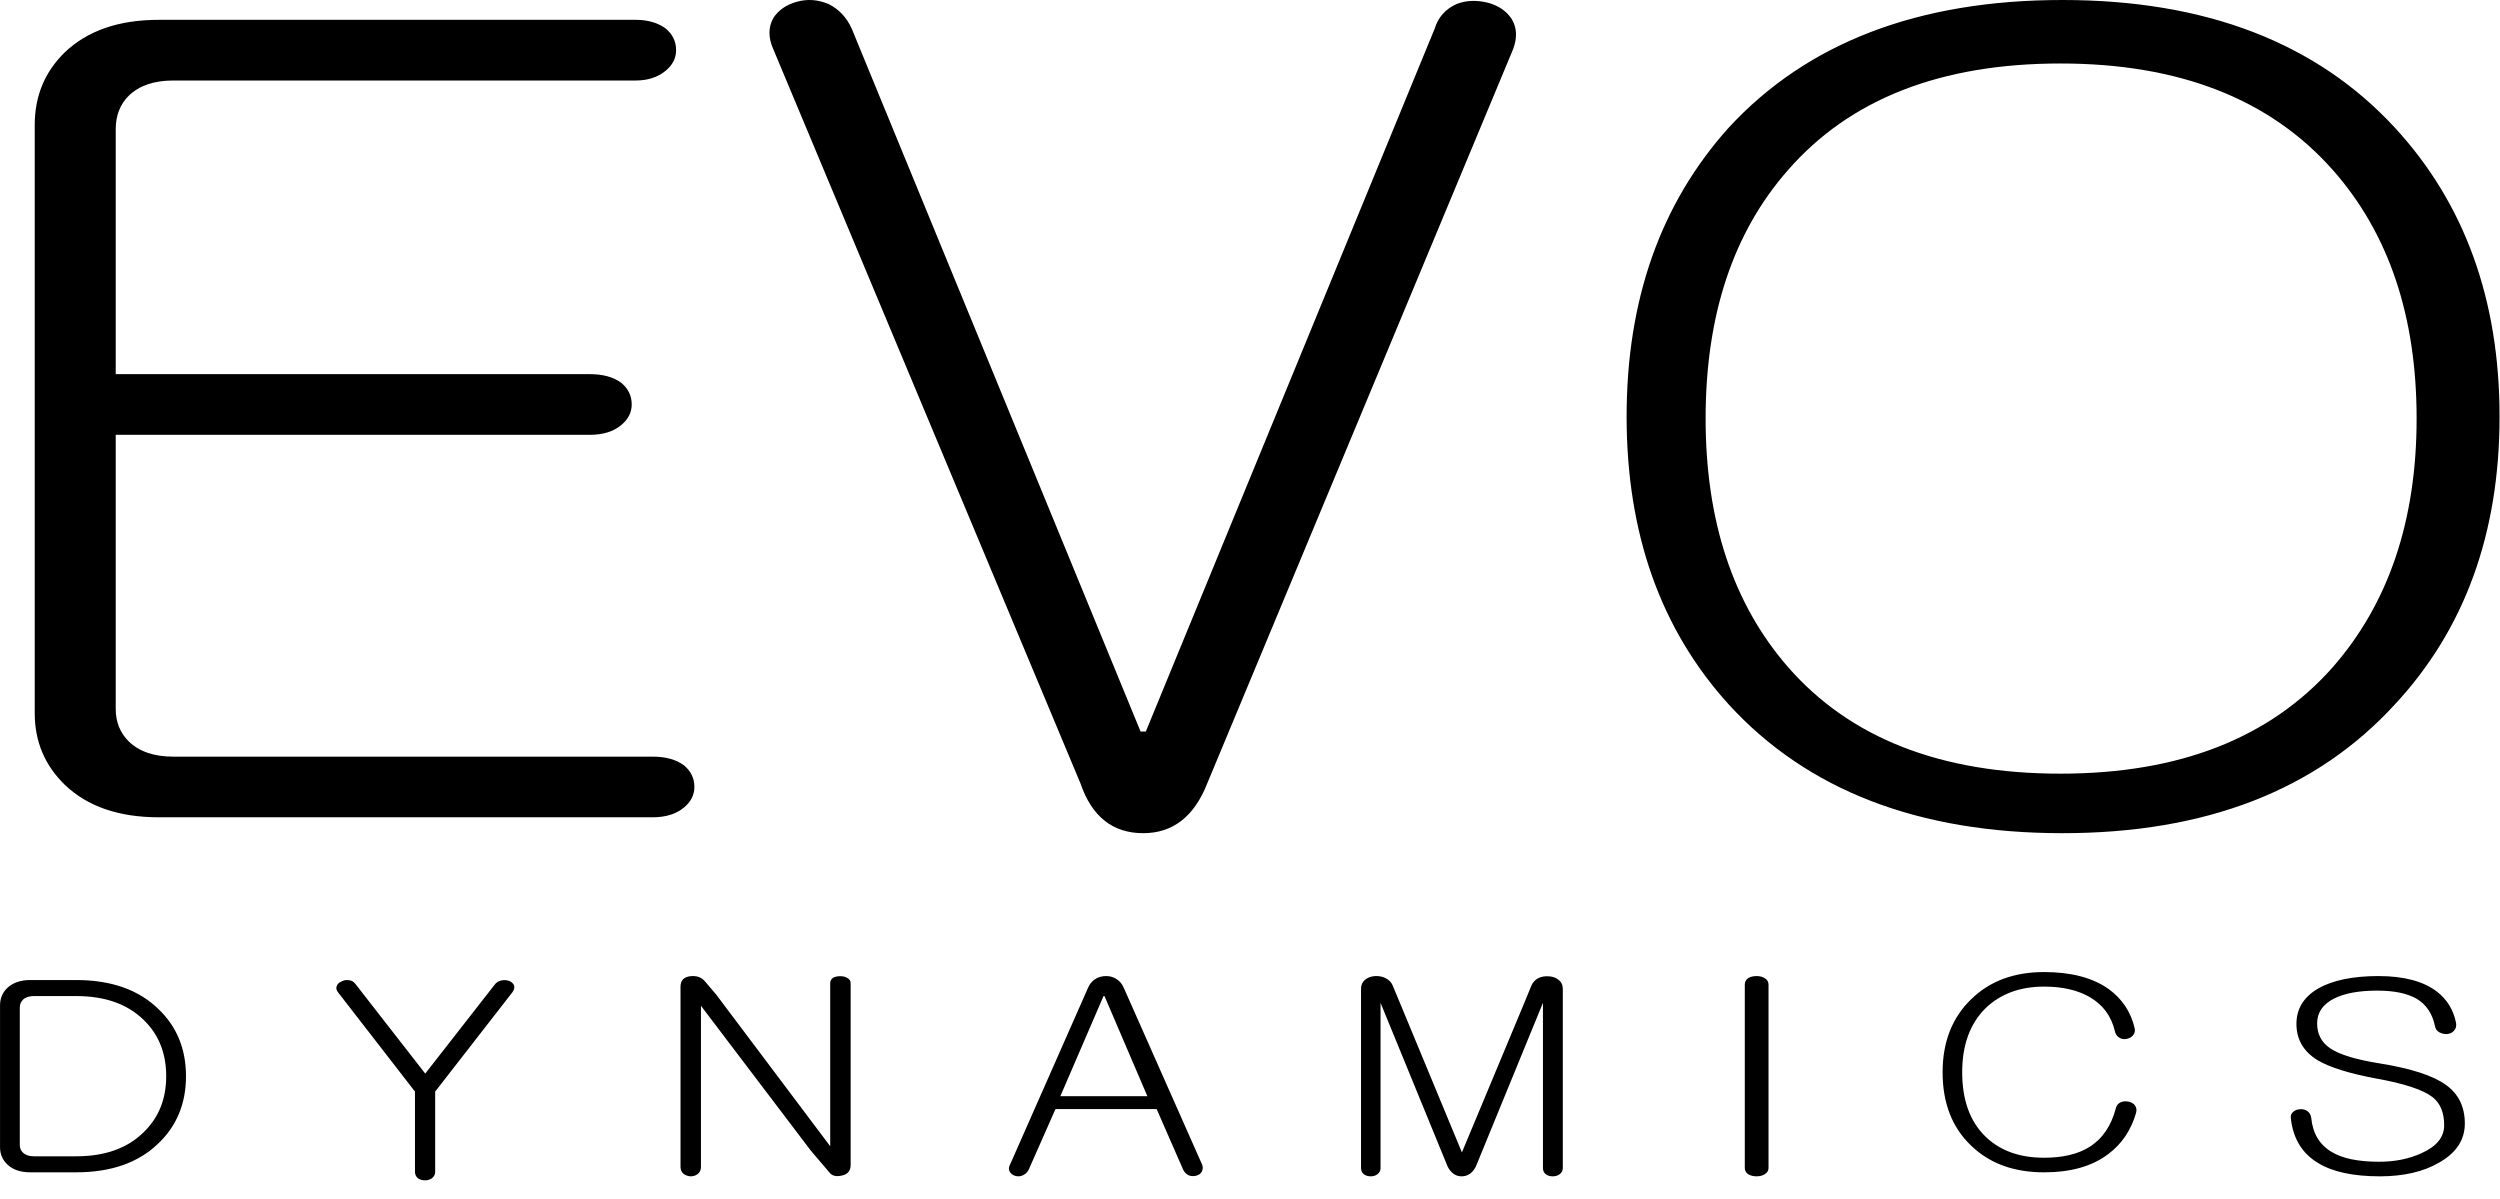
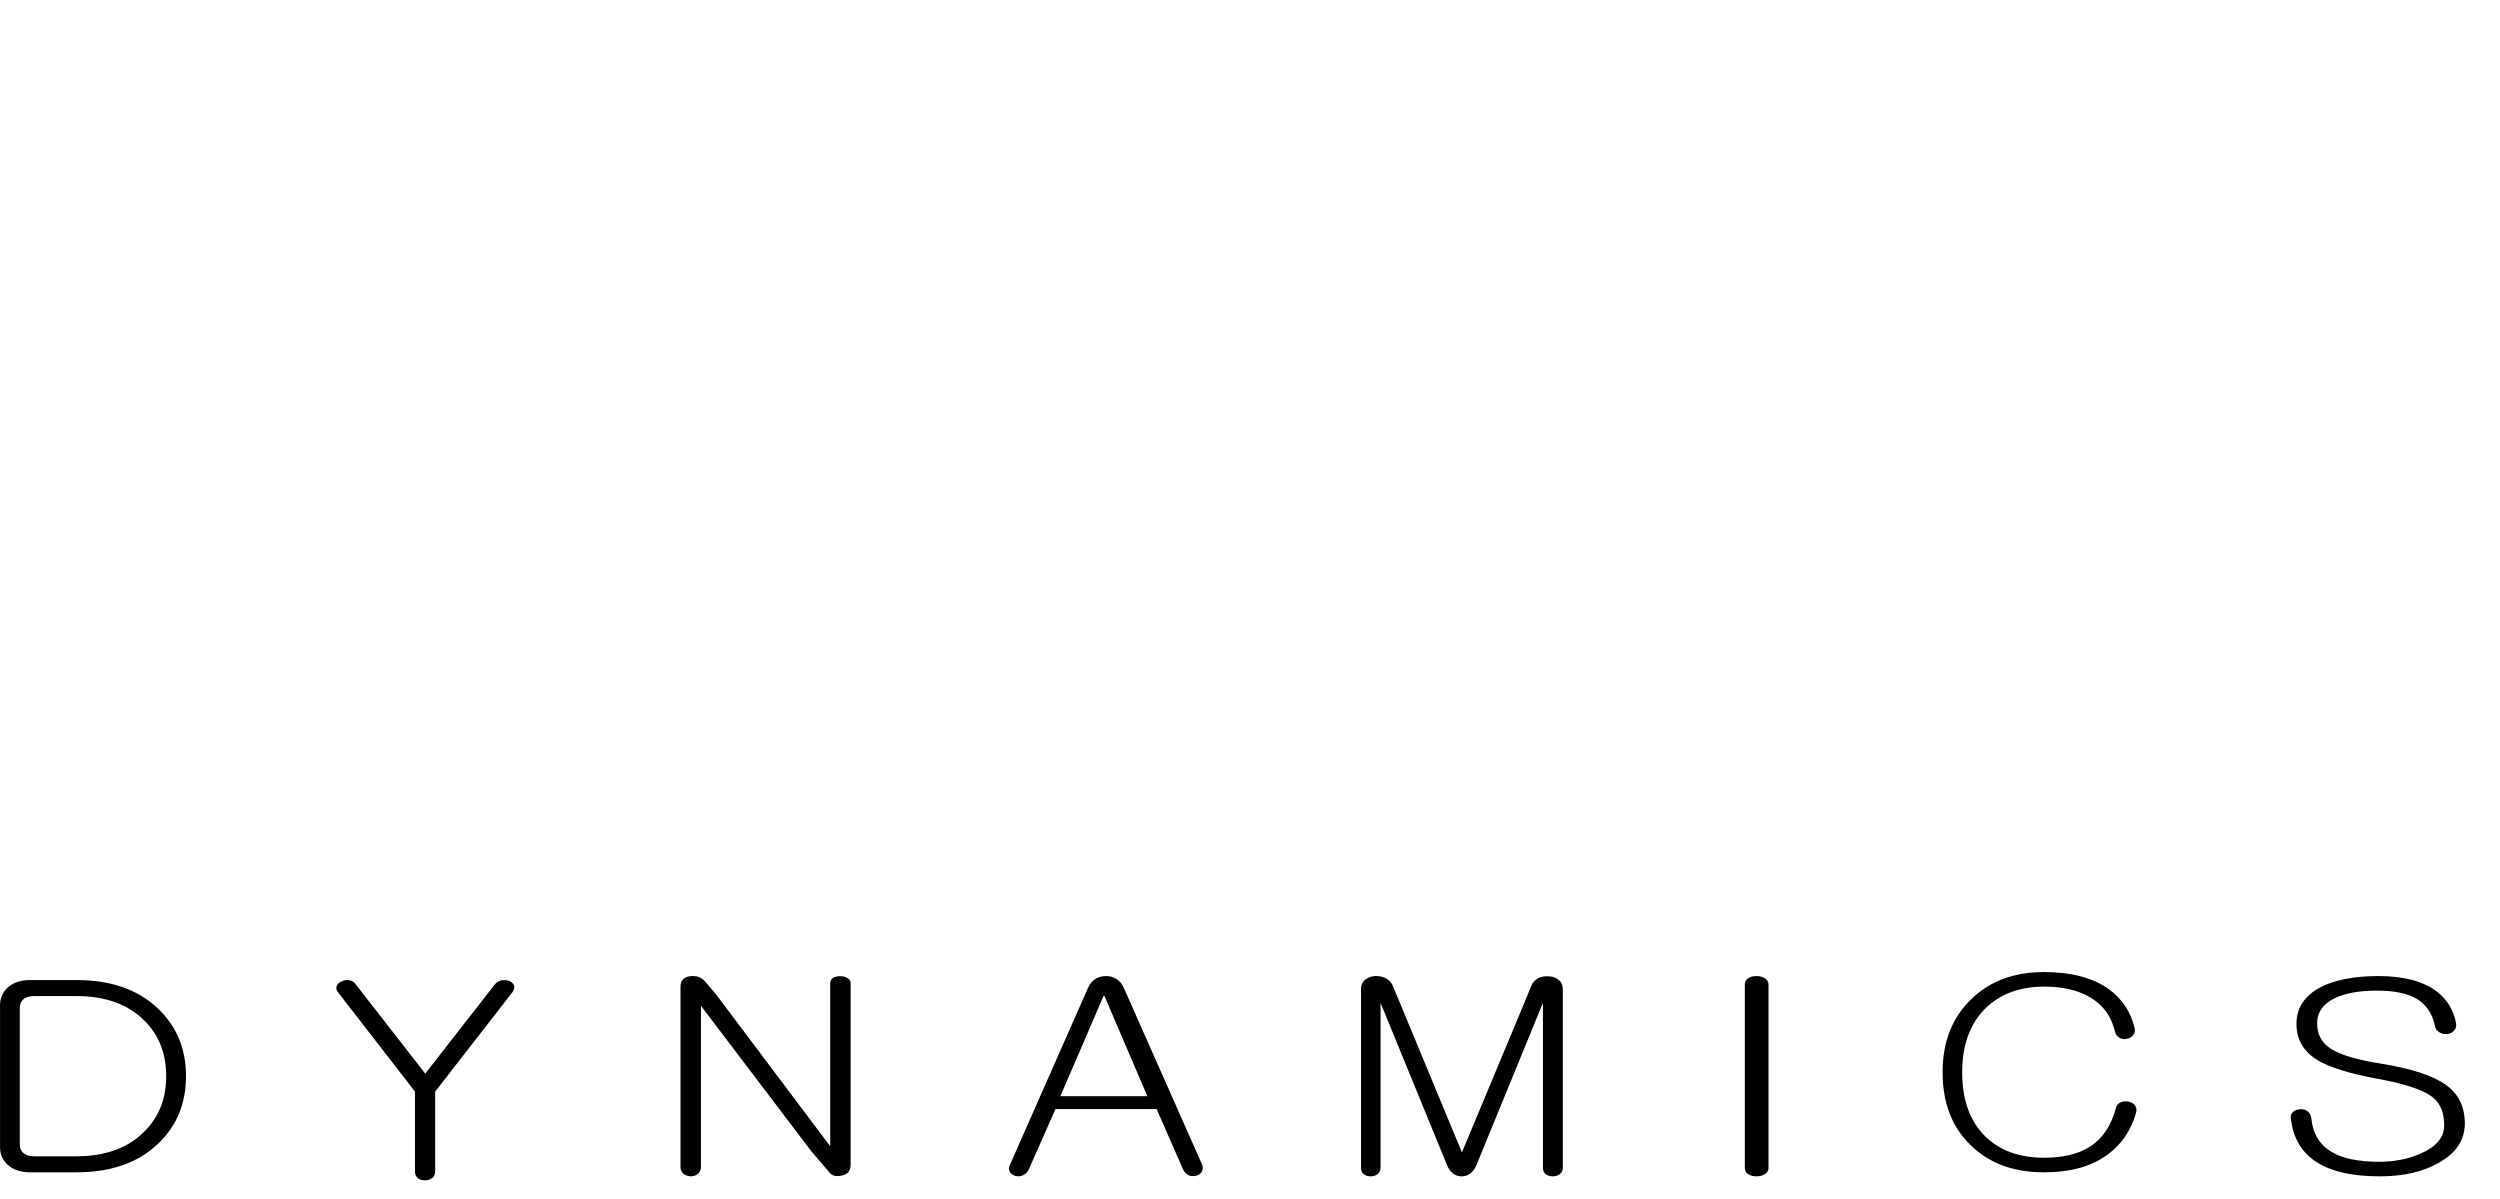
<svg xmlns="http://www.w3.org/2000/svg" viewBox="0 0 73 35" version="1.1">
  <title>EVO-dynamics</title>
  <desc>Created with Sketch.</desc>
  <g id="Page-1" stroke="none" stroke-width="1" fill="none" fill-rule="evenodd">
    <g id="Cover-Photo-Copy" transform="translate(-30, -31)" fill="#000000" fill-rule="nonzero">
      <g id="EVO-dynamics" transform="translate(29.924, 31)">
        <path d="M2.297,34.232 C3.317,34.232 4.116,33.952 4.695,33.393 C5.236,32.879 5.507,32.223 5.507,31.425 C5.507,30.626 5.236,29.97 4.695,29.457 C4.116,28.897 3.317,28.617 2.297,28.617 L0.963,28.617 C0.677,28.617 0.453,28.694 0.291,28.846 C0.148,28.984 0.077,29.154 0.077,29.357 L0.077,33.5 C0.077,33.698 0.148,33.866 0.291,34.003 C0.453,34.156 0.677,34.232 0.963,34.232 L2.297,34.232 Z M2.301,33.764 L1.066,33.764 C0.929,33.764 0.823,33.729 0.748,33.659 C0.686,33.599 0.654,33.524 0.654,33.434 L0.654,29.423 C0.654,29.328 0.686,29.25 0.748,29.19 C0.823,29.12 0.929,29.085 1.066,29.085 L2.301,29.085 C3.136,29.085 3.791,29.315 4.265,29.775 C4.708,30.2 4.929,30.75 4.929,31.425 C4.929,32.094 4.708,32.642 4.265,33.067 C3.791,33.532 3.136,33.764 2.301,33.764 Z M12.484,34.466 C12.565,34.466 12.634,34.445 12.69,34.405 C12.752,34.354 12.783,34.291 12.783,34.215 L12.783,31.874 L15.041,28.97 C15.091,28.9 15.106,28.834 15.087,28.773 C15.063,28.717 15.016,28.674 14.947,28.644 C14.872,28.618 14.797,28.613 14.722,28.628 C14.635,28.644 14.566,28.687 14.516,28.758 L12.493,31.349 L10.451,28.727 C10.401,28.661 10.336,28.626 10.255,28.621 C10.18,28.611 10.111,28.623 10.049,28.659 C9.974,28.689 9.927,28.735 9.908,28.796 C9.883,28.856 9.899,28.92 9.955,28.986 L12.193,31.874 L12.193,34.215 C12.193,34.291 12.221,34.354 12.278,34.405 C12.334,34.445 12.403,34.466 12.484,34.466 Z M20.241,34.349 C20.323,34.349 20.393,34.326 20.45,34.281 C20.513,34.23 20.544,34.162 20.544,34.076 L20.544,29.369 L23.758,33.606 L24.289,34.228 C24.365,34.334 24.488,34.366 24.659,34.326 C24.83,34.291 24.915,34.187 24.915,34.015 L24.915,28.709 C24.915,28.644 24.883,28.593 24.82,28.558 C24.763,28.522 24.694,28.505 24.611,28.505 C24.529,28.505 24.46,28.52 24.403,28.55 C24.346,28.591 24.318,28.644 24.318,28.709 L24.318,33.47 L20.99,29.043 L20.668,28.664 C20.567,28.538 20.421,28.484 20.232,28.505 C20.042,28.53 19.947,28.631 19.947,28.808 L19.947,34.076 C19.947,34.157 19.976,34.222 20.033,34.273 C20.089,34.318 20.159,34.344 20.241,34.349 Z M29.939,34.321 C30.018,34.286 30.077,34.23 30.114,34.154 L30.896,32.384 L33.85,32.384 L34.624,34.154 C34.66,34.23 34.716,34.286 34.789,34.321 C34.863,34.347 34.936,34.349 35.01,34.329 C35.084,34.309 35.136,34.271 35.167,34.215 C35.203,34.149 35.206,34.078 35.176,34.002 L32.893,28.85 C32.844,28.734 32.77,28.645 32.672,28.584 C32.58,28.528 32.482,28.501 32.378,28.501 C32.261,28.501 32.157,28.528 32.065,28.584 C31.967,28.645 31.893,28.734 31.844,28.85 L29.571,34.002 C29.528,34.083 29.525,34.154 29.561,34.215 C29.598,34.276 29.653,34.316 29.727,34.337 C29.801,34.357 29.871,34.352 29.939,34.321 Z M33.579,32.009 L31.038,32.009 L32.299,29.085 L32.327,29.085 L33.579,32.009 Z M45.415,34.349 C45.495,34.349 45.562,34.329 45.617,34.288 C45.679,34.242 45.71,34.182 45.71,34.106 L45.71,28.873 C45.71,28.762 45.667,28.673 45.581,28.608 C45.507,28.547 45.415,28.514 45.304,28.509 C45.194,28.499 45.09,28.516 44.991,28.562 C44.893,28.618 44.826,28.694 44.789,28.79 L44.605,29.238 L42.764,33.65 L40.941,29.253 L40.738,28.767 C40.701,28.681 40.634,28.613 40.536,28.562 C40.444,28.516 40.339,28.496 40.223,28.501 C40.106,28.511 40.011,28.547 39.937,28.608 C39.858,28.673 39.818,28.762 39.818,28.873 L39.818,34.106 C39.818,34.182 39.845,34.242 39.901,34.288 C39.956,34.329 40.023,34.349 40.103,34.349 C40.177,34.349 40.241,34.329 40.296,34.288 C40.358,34.242 40.388,34.182 40.388,34.106 L40.388,29.283 L42.349,34.068 C42.448,34.255 42.583,34.349 42.754,34.349 C42.932,34.349 43.07,34.255 43.169,34.068 L45.13,29.283 L45.13,34.106 C45.13,34.182 45.157,34.242 45.212,34.288 C45.268,34.329 45.335,34.349 45.415,34.349 Z M51.37,34.349 C51.46,34.349 51.538,34.329 51.605,34.288 C51.68,34.242 51.717,34.182 51.717,34.106 L51.717,28.751 C51.717,28.67 51.68,28.607 51.605,28.561 C51.538,28.521 51.46,28.501 51.37,28.501 C51.273,28.501 51.191,28.521 51.124,28.561 C51.057,28.607 51.024,28.67 51.024,28.751 L51.024,34.106 C51.024,34.182 51.057,34.242 51.124,34.288 C51.191,34.329 51.273,34.349 51.37,34.349 Z M59.763,34.232 C60.544,34.232 61.169,34.055 61.636,33.7 C62.03,33.406 62.301,33.006 62.448,32.5 C62.473,32.409 62.461,32.333 62.412,32.272 C62.368,32.217 62.304,32.181 62.218,32.166 C62.138,32.151 62.064,32.158 61.996,32.189 C61.922,32.224 61.876,32.282 61.858,32.363 C61.722,32.88 61.464,33.257 61.082,33.495 C60.744,33.703 60.304,33.806 59.763,33.806 C59.049,33.806 58.48,33.601 58.055,33.191 C57.6,32.751 57.372,32.123 57.372,31.308 C57.372,30.513 57.6,29.89 58.055,29.439 C58.492,29.019 59.061,28.809 59.763,28.809 C60.298,28.809 60.741,28.91 61.092,29.113 C61.479,29.335 61.725,29.667 61.83,30.108 C61.849,30.199 61.895,30.265 61.969,30.305 C62.03,30.341 62.098,30.351 62.172,30.336 C62.252,30.32 62.313,30.287 62.356,30.237 C62.405,30.176 62.424,30.11 62.412,30.039 C62.301,29.553 62.045,29.166 61.645,28.877 C61.178,28.548 60.55,28.384 59.763,28.384 C58.883,28.384 58.172,28.649 57.631,29.181 C57.077,29.718 56.8,30.427 56.8,31.308 C56.8,32.209 57.077,32.923 57.631,33.45 C58.166,33.971 58.877,34.232 59.763,34.232 Z M69.567,34.349 C70.263,34.349 70.842,34.215 71.302,33.946 C71.8,33.663 72.049,33.283 72.049,32.807 C72.049,32.321 71.867,31.946 71.503,31.683 C71.126,31.409 70.481,31.199 69.567,31.052 C68.87,30.941 68.388,30.794 68.12,30.612 C67.864,30.44 67.736,30.197 67.736,29.883 C67.736,29.569 67.899,29.328 68.225,29.161 C68.532,29.004 68.954,28.926 69.49,28.926 C69.989,28.926 70.375,29.007 70.65,29.169 C70.925,29.336 71.101,29.599 71.177,29.959 C71.19,30.04 71.231,30.101 71.302,30.141 C71.372,30.182 71.449,30.199 71.532,30.194 C71.621,30.184 71.688,30.151 71.733,30.096 C71.791,30.035 71.81,29.956 71.791,29.86 C71.714,29.485 71.529,29.184 71.235,28.956 C70.839,28.652 70.27,28.501 69.529,28.501 C68.781,28.501 68.193,28.622 67.765,28.865 C67.343,29.113 67.132,29.458 67.132,29.898 C67.132,30.354 67.34,30.708 67.755,30.961 C68.107,31.169 68.676,31.346 69.462,31.493 C70.279,31.64 70.826,31.82 71.101,32.032 C71.331,32.209 71.446,32.485 71.446,32.86 C71.446,33.204 71.225,33.475 70.784,33.673 C70.42,33.84 70.008,33.923 69.548,33.923 C68.934,33.923 68.471,33.827 68.158,33.635 C67.807,33.427 67.608,33.096 67.564,32.64 C67.551,32.554 67.513,32.488 67.449,32.442 C67.391,32.402 67.321,32.384 67.238,32.389 C67.161,32.394 67.097,32.417 67.046,32.458 C66.982,32.508 66.957,32.574 66.969,32.655 C67.033,33.242 67.295,33.675 67.755,33.954 C68.177,34.217 68.781,34.349 69.567,34.349 Z" id="DYNAMICS" />
-         <path d="M19.132,23.865 C19.513,23.865 19.818,23.77 20.047,23.581 C20.251,23.412 20.352,23.211 20.352,22.979 C20.352,22.726 20.251,22.515 20.047,22.347 C19.818,22.178 19.513,22.094 19.132,22.094 L5.134,22.094 C4.574,22.094 4.142,21.946 3.837,21.651 C3.582,21.398 3.455,21.081 3.455,20.701 L3.455,12.697 L17.301,12.697 C17.682,12.697 17.988,12.602 18.216,12.412 C18.42,12.243 18.522,12.043 18.522,11.811 C18.522,11.558 18.42,11.347 18.216,11.178 C17.988,11.009 17.682,10.925 17.301,10.925 L3.455,10.925 L3.455,3.775 C3.455,3.374 3.582,3.047 3.837,2.794 C4.142,2.499 4.574,2.351 5.134,2.351 L18.636,2.351 C18.992,2.351 19.284,2.256 19.513,2.066 C19.717,1.898 19.818,1.697 19.818,1.465 C19.818,1.212 19.717,1.001 19.513,0.832 C19.284,0.664 18.992,0.579 18.636,0.579 L4.714,0.579 C3.544,0.579 2.629,0.896 1.968,1.528 C1.383,2.098 1.09,2.805 1.09,3.648 L1.09,20.828 C1.09,21.651 1.383,22.347 1.968,22.916 C2.629,23.549 3.544,23.865 4.714,23.865 L19.132,23.865 Z M33.457,24.329 C34.322,24.329 34.946,23.845 35.327,22.876 L44.257,1.44 C44.384,1.103 44.371,0.808 44.218,0.556 C44.066,0.324 43.837,0.166 43.532,0.082 C43.201,-0.002 42.896,0.008 42.616,0.114 C42.285,0.261 42.069,0.503 41.967,0.84 L33.534,21.361 L33.381,21.361 L24.948,0.84 C24.795,0.503 24.566,0.261 24.261,0.114 C23.956,-0.013 23.65,-0.034 23.345,0.051 C23.04,0.135 22.811,0.293 22.658,0.524 C22.506,0.798 22.506,1.103 22.658,1.44 L31.626,22.876 C31.957,23.845 32.567,24.329 33.457,24.329 Z M60.299,24.329 C64.477,24.329 67.713,23.075 70.006,20.569 C72.044,18.378 73.063,15.577 73.063,12.164 C73.063,8.752 72.044,5.94 70.006,3.728 C67.713,1.243 64.477,2.78001252e-12 60.299,2.78001252e-12 C56.095,2.78001252e-12 52.847,1.243 50.554,3.728 C48.566,5.94 47.573,8.752 47.573,12.164 C47.573,15.577 48.566,18.378 50.554,20.569 C52.847,23.075 56.095,24.329 60.299,24.329 Z M60.241,22.591 C56.749,22.591 54.098,21.554 52.288,19.48 C50.683,17.637 49.88,15.218 49.88,12.222 C49.88,9.206 50.683,6.787 52.288,4.964 C54.098,2.89 56.749,1.854 60.241,1.854 C63.708,1.854 66.359,2.89 68.194,4.964 C69.825,6.808 70.641,9.227 70.641,12.222 C70.641,15.197 69.825,17.616 68.194,19.48 C66.359,21.554 63.708,22.591 60.241,22.591 Z" id="EVO" />
      </g>
    </g>
  </g>
</svg>